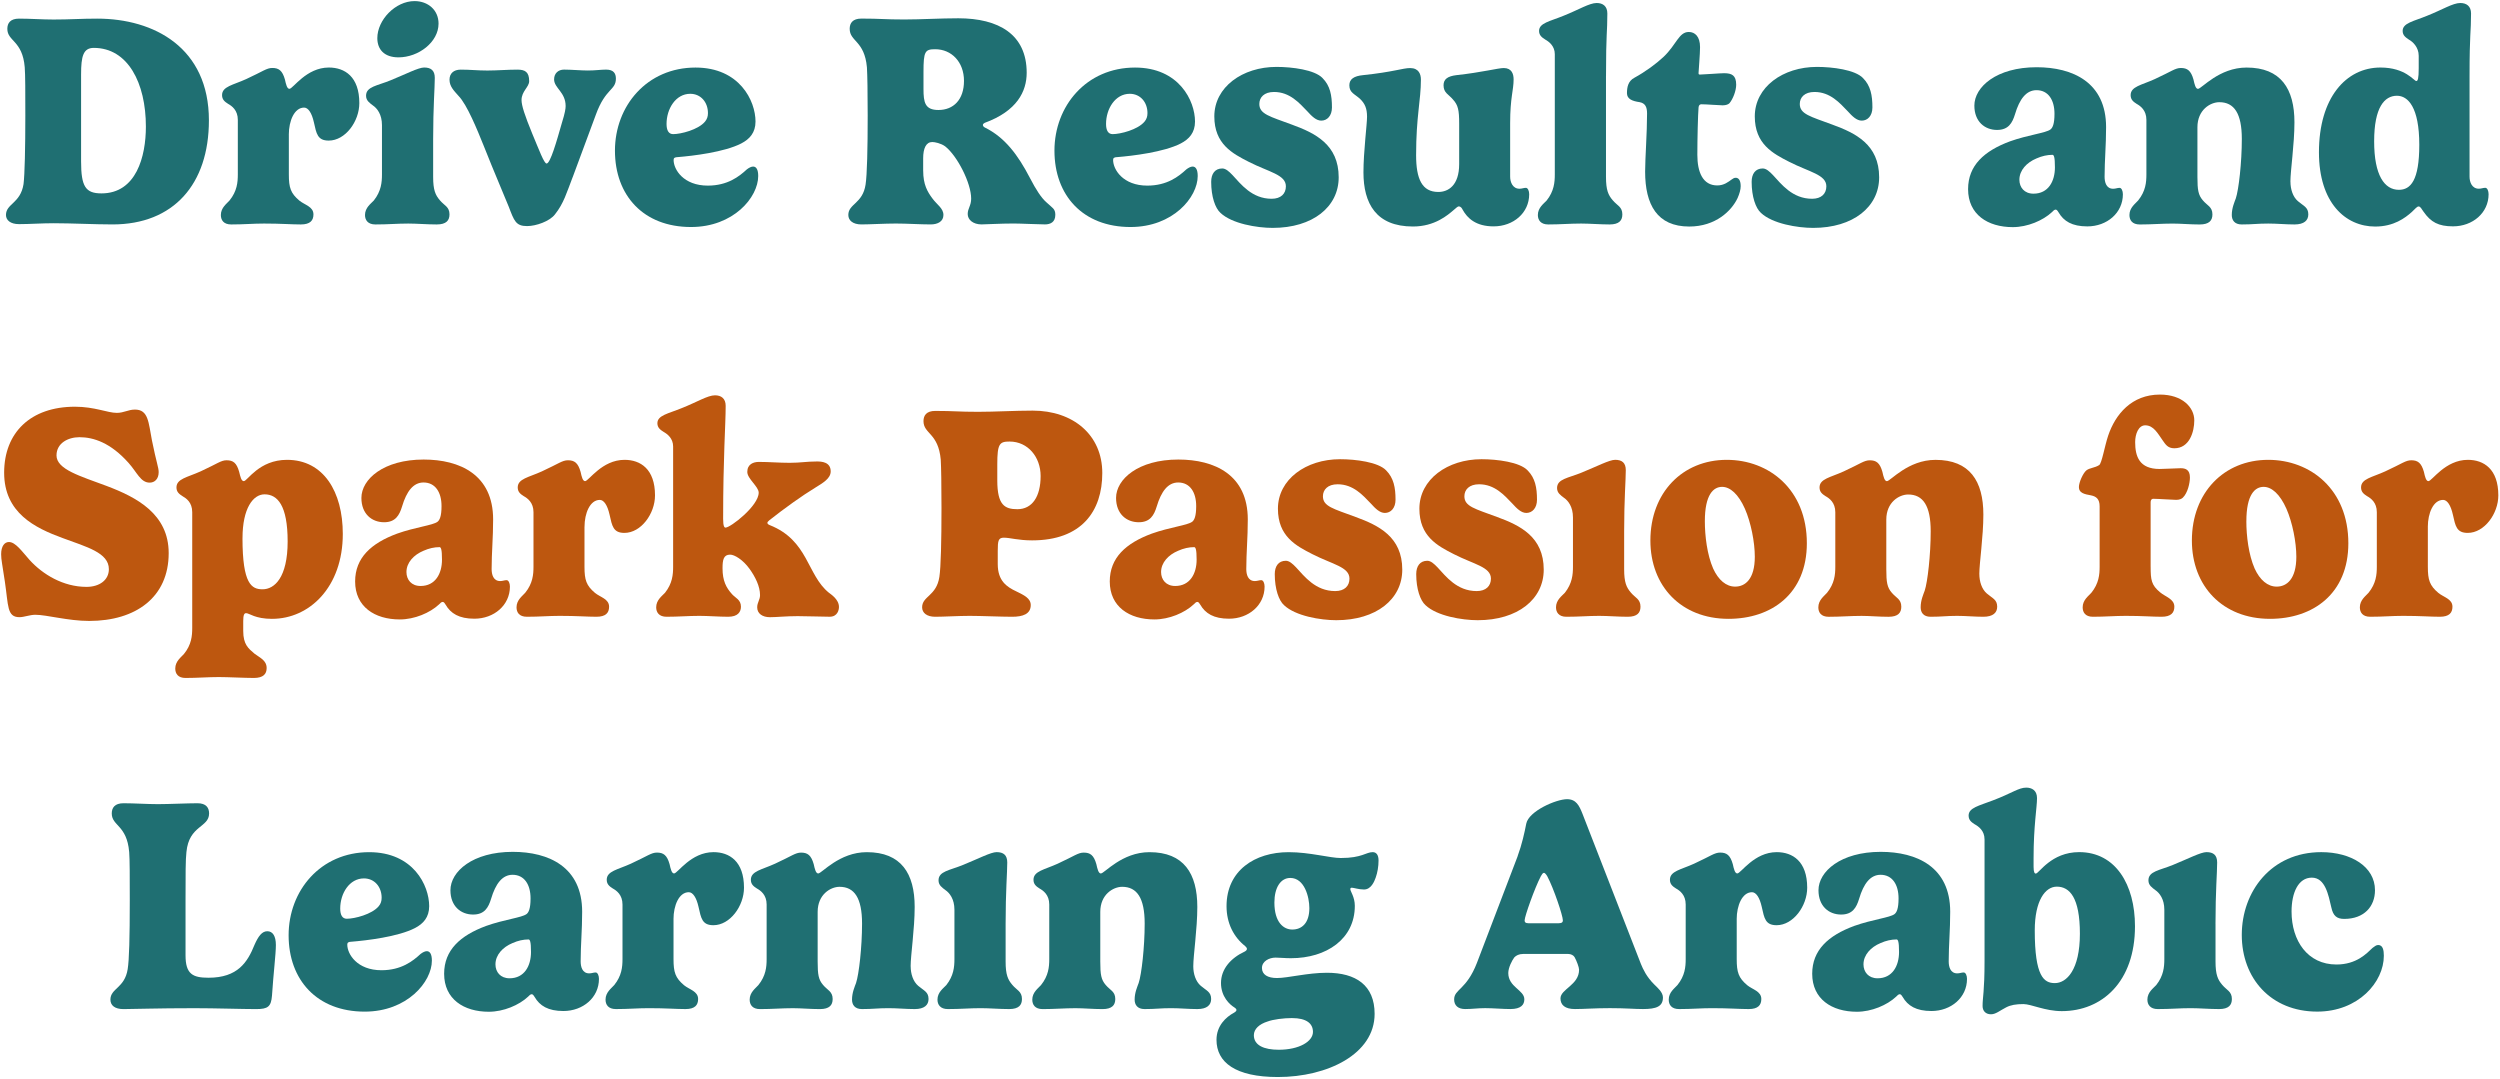
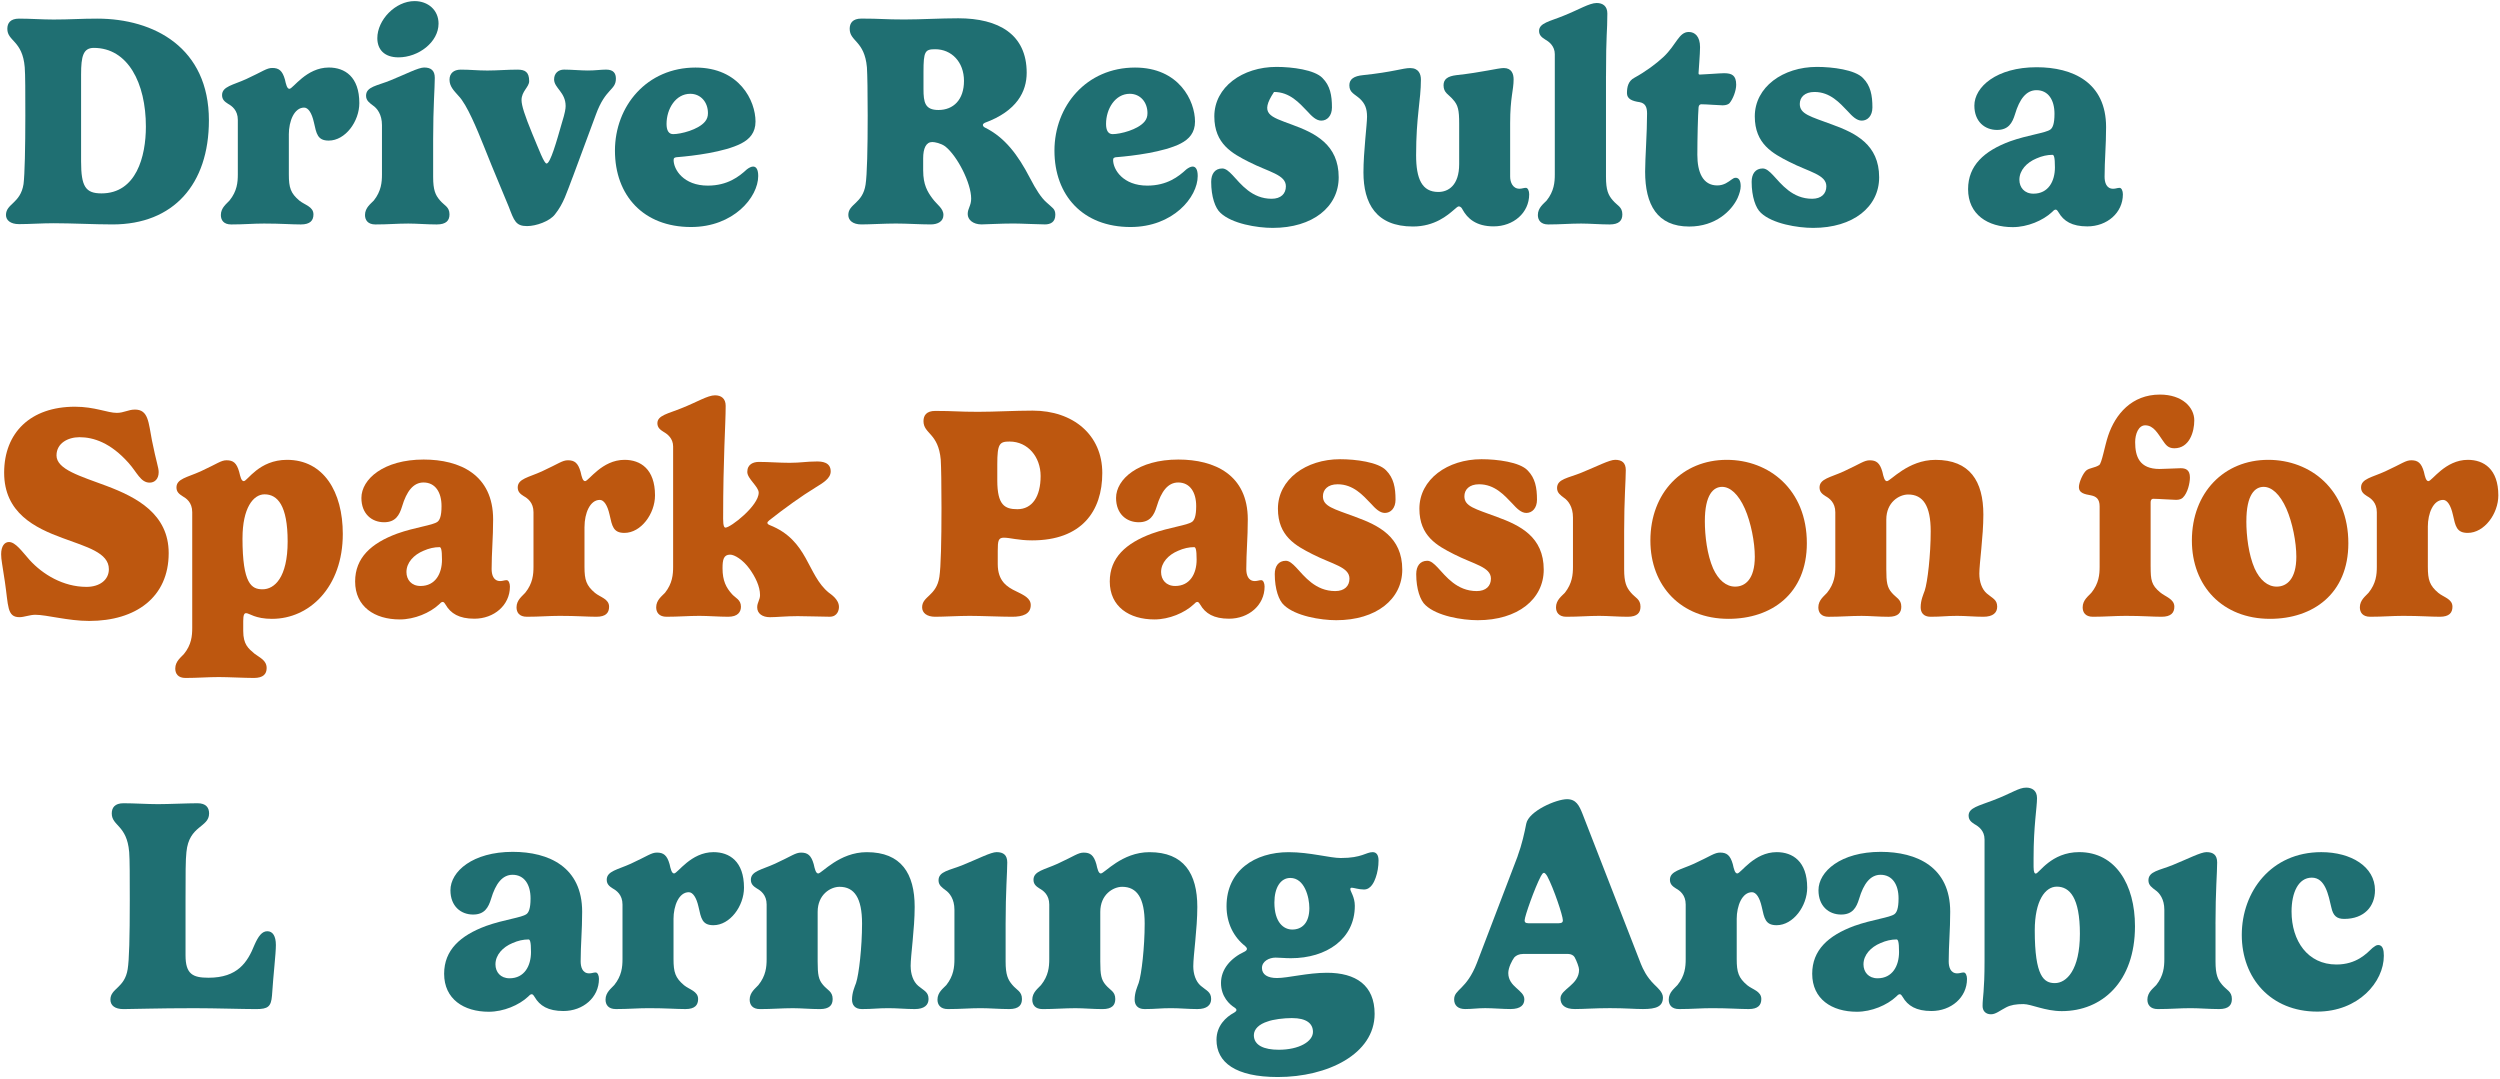
<svg xmlns="http://www.w3.org/2000/svg" width="975" height="421" viewBox="0 0 975 421" fill="none">
  <path d="M37.888 7.266C60.118 7.266 81.475 18.615 81.475 46.929C81.475 71.85 67.669 87.528 43.918 87.528C37.015 87.528 27.943 87.06 20.869 87.06C16.36 87.06 11.563 87.411 7.414 87.411C4.021 87.411 2.329 85.836 2.329 83.847C2.329 79.401 7.999 79.338 9.178 71.796C9.646 68.106 9.88 57.639 9.88 45.12C9.88 36.228 9.88 29.145 9.646 26.22C8.773 15.744 2.86 16.158 2.86 11.244C2.86 9.021 4.03 7.266 7.423 7.266C11.752 7.266 16.495 7.617 20.878 7.617C27.313 7.617 31.588 7.266 37.906 7.266H37.888ZM31.624 62.958C31.624 72.786 33.379 75.423 39.58 75.423C53.152 75.423 56.896 61.032 56.896 49.386C56.896 32.358 49.876 18.678 36.592 18.678C32.443 18.678 31.624 21.954 31.624 29.028V62.958Z" fill="#1F6F72" />
  <path d="M112.651 52.49V68.051C112.651 73.199 113.353 75.359 116.746 78.23C118.798 79.922 122.245 80.57 122.245 83.612C122.245 85.952 121.012 87.536 117.331 87.536C113.65 87.536 109.663 87.185 102.994 87.185C98.665 87.185 95.218 87.536 90.178 87.536C87.19 87.536 86.137 85.835 86.137 83.846C86.137 80.975 88.477 79.4 89.53 78.176C92.455 74.549 92.752 71.093 92.752 68.051V46.757C92.752 42.95 90.412 41.312 88.945 40.493C87.658 39.674 86.605 38.855 86.605 37.1C86.605 33.707 90.88 33.185 96.028 30.836C102.634 27.794 103.984 26.507 106.207 26.507C108.727 26.507 110.131 27.506 111.121 31.016C111.535 32.888 111.94 34.643 112.876 34.643C114.28 34.643 119.428 26.336 128.257 26.336C134.458 26.336 140.137 29.909 140.137 40.205C140.137 47.342 134.692 54.83 128.203 54.83C123.811 54.83 123.406 52.139 122.416 47.693C121.597 44.012 120.193 41.96 118.609 41.96C114.811 41.96 112.642 47.108 112.642 52.49H112.651Z" fill="#1F6F72" />
  <path d="M168.928 54.3V68.988C168.928 74.136 169.801 76.071 171.556 78.114C173.248 80.157 175.3 80.625 175.3 83.613C175.3 85.953 174.067 87.537 170.323 87.537C166.579 87.537 162.538 87.186 159.208 87.186C154.879 87.186 151.486 87.537 146.392 87.537C143.467 87.537 142.351 85.836 142.351 83.847C142.351 80.976 144.691 79.401 145.807 78.177C148.669 74.55 148.966 71.094 148.966 68.052V48.801C148.966 44.643 147.094 42.249 145.456 41.142C144.169 40.143 142.765 39.27 142.765 37.335C142.765 33.762 147.094 33.474 152.359 31.305C158.272 28.902 163.186 26.328 165.409 26.328C168.1 26.328 169.567 27.498 169.567 30.369C169.567 34.401 168.928 41.484 168.928 54.3ZM161.674 0.426C166.885 0.426 171.034 3.873 171.034 9.201C171.034 16.455 163.195 22.368 155.41 22.368C149.794 22.368 147.157 19.209 147.157 14.88C147.157 7.797 154.177 0.426 161.665 0.426H161.674Z" fill="#1F6F72" />
  <path d="M223.333 69.105C220.993 75.135 219.877 79.284 216.43 83.612C214.387 86.303 209.059 88.175 205.549 88.175C201.157 88.175 200.518 86.124 198.412 80.624C197.476 78.168 192.733 67.224 188.701 56.99C186.127 50.609 182.149 40.782 178.819 37.389C177.001 35.337 175.309 33.699 175.309 31.07C175.309 28.73 176.83 27.155 179.701 27.155C183.445 27.155 186.19 27.506 190.06 27.506C193.93 27.506 197.899 27.155 201.814 27.155C204.739 27.155 206.377 28.038 206.377 31.655C206.377 33.941 203.398 35.58 203.398 39.026C203.398 41.133 204.631 44.94 207.556 52.077C210.247 58.458 212.173 63.776 213.172 63.776C214.63 63.776 217.087 55.118 219.139 47.919C220.363 44.004 220.597 42.365 220.597 41.367C220.597 35.922 216.097 34.346 216.097 30.953C216.097 28.55 217.789 27.146 219.958 27.146C222.766 27.146 226.627 27.497 229.255 27.497C232.243 27.497 234.349 27.146 236.392 27.146C239.38 27.146 240.199 28.721 240.199 30.657C240.199 35.282 236.158 34.346 232.414 44.642C229.255 53.184 224.512 66.053 223.351 69.096L223.333 69.105Z" fill="#1F6F72" />
  <path d="M264.283 61.266C263.176 61.329 262.708 61.563 262.708 62.382C262.708 66.126 266.569 72.39 276.046 72.39C283.768 72.39 288.277 68.826 291.256 66.072C292.075 65.433 293.011 64.956 293.713 64.956C294.946 64.956 295.702 66.126 295.702 68.646C295.702 76.899 286.108 88.536 269.494 88.536C250.891 88.536 239.83 76.188 239.83 58.755C239.83 41.322 252.295 26.346 271.249 26.346C288.448 26.346 294.649 39.333 294.649 47.406C294.649 51.735 292.363 54.255 289.087 55.947C282.535 59.34 270.187 60.798 264.283 61.275V61.266ZM269.197 36.579C263.518 36.579 259.954 42.429 259.954 48.333C259.954 50.844 260.773 52.311 262.528 52.311C265.507 52.311 272.356 50.61 274.984 47.397C275.74 46.461 276.1 45.462 276.1 44.121C276.1 39.846 273.292 36.579 269.197 36.579Z" fill="#1F6F72" />
  <path d="M360.043 66.585C360.043 72.021 361.735 74.838 363.607 77.349C365.416 79.86 367.936 81.21 367.936 83.838C367.936 86.295 365.83 87.528 362.968 87.528C358.873 87.528 353.725 87.177 349.396 87.177C345.067 87.177 339.217 87.528 335.941 87.528C332.665 87.528 330.847 86.007 330.847 83.838C330.847 79.446 336.463 79.446 337.579 71.958C338.164 68.151 338.398 57.855 338.398 45.102C338.398 36.093 338.281 29.127 338.101 26.265C337.165 15.798 331.378 16.257 331.378 11.226C331.378 9.003 332.548 7.248 335.941 7.248C343.429 7.248 344.896 7.599 352.672 7.599C359.224 7.599 366.775 7.131 373.732 7.131C389.473 7.131 400.408 13.395 400.408 28.371C400.408 35.625 396.664 43.293 384.028 47.91C383.731 48.09 383.326 48.324 383.326 48.729C383.326 49.026 383.506 49.431 384.082 49.728C391.921 53.589 397.015 60.438 401.695 69.447C404.035 73.947 406.087 77.169 408.184 78.978C410.407 81.084 411.577 81.381 411.577 83.775C411.577 86.7 409.588 87.519 407.536 87.519C404.962 87.519 398.176 87.168 395.305 87.168C390.04 87.168 384.712 87.519 382.786 87.519C379.51 87.519 377.404 85.701 377.404 83.478C377.404 81.255 378.754 80.265 378.754 77.448C378.754 71.418 373.372 60.834 368.629 57.09C366.937 55.857 364.534 55.389 363.598 55.389C361.195 55.389 360.034 57.792 360.034 61.77V66.567L360.043 66.585ZM364.723 19.2C360.745 19.2 360.16 20.019 360.16 28.092V34.707C360.16 39.972 360.745 42.897 366.01 42.897C371.806 42.897 375.955 38.919 375.955 31.548C375.955 24.177 371.104 19.2 364.723 19.2Z" fill="#1F6F72" />
  <path d="M435.688 61.266C434.572 61.329 434.113 61.563 434.113 62.382C434.113 66.126 437.974 72.39 447.451 72.39C455.173 72.39 459.682 68.826 462.661 66.072C463.48 65.433 464.416 64.956 465.118 64.956C466.351 64.956 467.107 66.126 467.107 68.646C467.107 76.899 457.513 88.536 440.899 88.536C422.296 88.536 411.235 76.188 411.235 58.755C411.235 41.322 423.7 26.346 442.654 26.346C459.853 26.346 466.054 39.333 466.054 47.406C466.054 51.735 463.768 54.255 460.501 55.947C453.949 59.34 441.601 60.798 435.697 61.275L435.688 61.266ZM440.602 36.579C434.932 36.579 431.359 42.429 431.359 48.333C431.359 50.844 432.178 52.311 433.933 52.311C436.921 52.311 443.761 50.61 446.398 47.397C447.163 46.461 447.514 45.462 447.514 44.121C447.514 39.846 444.706 36.579 440.611 36.579H440.602Z" fill="#1F6F72" />
-   <path d="M515.77 30.432C518.758 33.42 519.46 37.164 519.46 41.898C519.46 45.174 517.588 47.046 515.302 47.046C513.313 47.046 511.612 45.354 509.803 43.356C506.761 40.197 503.017 35.868 496.87 35.868C493.009 35.868 491.137 37.974 491.137 40.548C491.137 44.526 495.232 45.399 503.89 48.621C512.845 51.897 522.088 56.343 522.088 69.159C522.088 80.688 511.963 88.878 496.348 88.878C490.201 88.878 480.436 87.24 475.99 83.028C473.938 81.21 472.363 76.71 472.363 70.914C472.363 67.809 473.821 65.703 476.692 65.703C478.042 65.703 479.329 66.873 480.67 68.277C483.946 71.787 488.221 77.52 495.943 77.52C499.57 77.52 501.496 75.531 501.496 72.66C501.496 68.097 494.827 67.107 487.042 63.129C480.607 59.853 473.587 56.163 473.587 45.399C473.587 33.933 484.585 26.094 497.806 26.094C503.944 26.094 512.665 27.21 515.77 30.423V30.432Z" fill="#1F6F72" />
+   <path d="M515.77 30.432C518.758 33.42 519.46 37.164 519.46 41.898C519.46 45.174 517.588 47.046 515.302 47.046C513.313 47.046 511.612 45.354 509.803 43.356C506.761 40.197 503.017 35.868 496.87 35.868C491.137 44.526 495.232 45.399 503.89 48.621C512.845 51.897 522.088 56.343 522.088 69.159C522.088 80.688 511.963 88.878 496.348 88.878C490.201 88.878 480.436 87.24 475.99 83.028C473.938 81.21 472.363 76.71 472.363 70.914C472.363 67.809 473.821 65.703 476.692 65.703C478.042 65.703 479.329 66.873 480.67 68.277C483.946 71.787 488.221 77.52 495.943 77.52C499.57 77.52 501.496 75.531 501.496 72.66C501.496 68.097 494.827 67.107 487.042 63.129C480.607 59.853 473.587 56.163 473.587 45.399C473.587 33.933 484.585 26.094 497.806 26.094C503.944 26.094 512.665 27.21 515.77 30.423V30.432Z" fill="#1F6F72" />
  <path d="M588.958 68.925C588.958 71.031 589.957 73.605 592.585 73.605C593.575 73.605 594.277 73.254 595.096 73.254C595.852 73.254 596.383 74.424 596.383 75.765C596.383 83.019 590.236 88.284 582.514 88.284C575.548 88.284 572.272 85.071 570.463 81.849C570.175 81.264 569.761 80.499 568.888 80.499C568.537 80.499 567.952 81.021 567.079 81.786C564.622 83.892 559.591 88.338 551.05 88.338C536.659 88.338 531.745 79.329 531.745 67.215C531.745 59.196 533.149 48.549 533.149 45.507C533.149 42.231 532.267 40.359 530.458 38.604C528.406 36.669 526.246 36.201 526.246 33.276C526.246 30.873 528.001 29.649 531.628 29.298C543.445 28.065 547.072 26.544 549.943 26.544C553.336 26.544 554.155 28.947 554.155 31.044C554.155 39.18 552.283 45.318 552.283 60.528C552.283 69.771 554.569 74.865 560.941 74.865C564.802 74.865 569.077 72.354 569.077 63.984V48.189C569.077 42.978 568.663 40.989 566.674 38.829C564.982 36.777 562.984 36.255 562.984 33.267C562.984 30.864 564.568 29.703 568.132 29.289C577.906 28.236 584.278 26.535 586.447 26.535C589.606 26.535 590.308 28.875 590.308 30.981C590.308 35.193 588.958 38.064 588.958 48.009V68.898V68.925Z" fill="#1F6F72" />
  <path d="M626.335 29.612V68.987C626.335 74.135 627.208 76.07 628.972 78.113C630.664 80.156 632.716 80.624 632.716 83.612C632.716 85.952 631.483 87.536 627.739 87.536C624.283 87.536 619.837 87.185 616.624 87.185C612.349 87.185 608.488 87.536 603.808 87.536C600.883 87.536 599.767 85.835 599.767 83.846C599.767 80.975 602.107 79.4 603.214 78.176C606.085 74.549 606.373 71.093 606.373 68.051V21.134C606.373 17.975 604.15 16.274 602.692 15.455C601.405 14.636 600.235 13.817 600.235 12.062C600.235 8.957 604.51 8.318 609.775 6.149C615.688 3.809 619.837 1.172 622.708 1.172C625.111 1.172 626.866 2.405 626.866 5.267C626.866 12.755 626.344 12.701 626.344 29.603L626.335 29.612Z" fill="#1F6F72" />
  <path d="M661.966 60.385C661.966 67.117 664.072 72.319 669.742 72.319C672.379 72.319 674.071 70.915 675.304 70.033C675.889 69.619 676.294 69.331 676.942 69.331C677.932 69.331 678.868 70.15 678.868 72.607C678.868 73.957 678.4 75.586 677.635 77.287C675.349 82.147 669.148 88.348 658.798 88.348C646.279 88.348 641.599 79.807 641.599 66.937C641.599 61.726 642.355 51.961 642.355 44.239C642.355 41.665 641.599 40.261 639.493 39.847C636.568 39.433 634.516 38.614 634.516 36.337C634.516 34.06 634.93 31.603 637.441 30.307C641.716 27.967 645.865 24.925 648.853 22.117C653.821 17.383 654.757 12.469 658.627 12.469C661.021 12.469 663.019 14.224 663.019 18.373C663.019 21.01 662.434 27.967 662.434 28.498C662.434 28.849 662.488 29.083 662.956 29.083C664.306 29.083 670.741 28.552 672.379 28.552C675.421 28.552 677.113 29.371 677.113 33.061C677.113 35.347 675.88 38.614 674.485 40.261C674.071 40.675 673.198 41.08 671.848 41.08C670.498 41.08 665.53 40.666 663.541 40.666C663.19 40.666 662.551 40.783 662.434 41.953C662.2 44.581 661.966 54.184 661.966 60.385Z" fill="#1F6F72" />
  <path d="M726.55 30.432C729.538 33.42 730.24 37.164 730.24 41.898C730.24 45.174 728.368 47.046 726.082 47.046C724.093 47.046 722.392 45.354 720.583 43.356C717.541 40.197 713.797 35.868 707.65 35.868C703.789 35.868 701.917 37.974 701.917 40.548C701.917 44.526 706.012 45.399 714.67 48.621C723.625 51.897 732.868 56.343 732.868 69.159C732.868 80.688 722.743 88.878 707.128 88.878C700.981 88.878 691.216 87.24 686.77 83.028C684.718 81.21 683.143 76.71 683.143 70.914C683.143 67.809 684.601 65.703 687.472 65.703C688.822 65.703 690.109 66.873 691.45 68.277C694.726 71.787 699.001 77.52 706.723 77.52C710.35 77.52 712.276 75.531 712.276 72.66C712.276 68.097 705.607 67.107 697.822 63.129C691.387 59.853 684.367 56.163 684.367 45.399C684.367 33.933 695.365 26.094 708.586 26.094C714.724 26.094 723.445 27.21 726.55 30.423V30.432Z" fill="#1F6F72" />
  <path d="M799.675 50.503C800.494 49.855 801.25 48.451 801.25 44.356C801.25 39.028 798.847 35.167 794.23 35.167C790.252 35.167 787.615 38.614 785.86 44.527C784.807 47.974 783.286 50.674 778.84 50.674C774.043 50.674 770.002 47.398 770.002 41.197C770.002 33.889 778.66 26.221 794.284 26.221C808.387 26.221 821.374 32.125 821.374 49.567C821.374 56.875 820.789 62.437 820.789 68.935C820.789 71.041 821.428 73.615 824.128 73.615C825.118 73.615 825.766 73.264 826.639 73.264C827.395 73.264 827.926 74.434 827.926 75.775C827.926 83.029 821.725 88.294 814.057 88.294C808.09 88.294 804.814 86.251 802.825 82.795C802.537 82.327 802.186 81.742 801.718 81.742C801.187 81.742 800.719 82.264 800.26 82.732C796.75 86.008 790.72 88.582 784.987 88.582C775.159 88.582 767.554 83.605 767.554 73.777C767.554 64.534 773.818 58.855 783.934 55.111C790.954 52.6 797.857 51.889 799.675 50.494V50.503ZM800.431 60.385C798.442 60.385 796.336 60.853 794.23 61.789C790.423 63.364 787.561 66.406 787.561 70.096C787.561 73.075 789.487 75.532 793.06 75.532C798.856 75.532 801.421 70.681 801.421 65.29C801.421 61.132 801.007 60.376 800.431 60.376V60.385Z" fill="#1F6F72" />
-   <path d="M893.275 70.86C893.275 73.785 894.211 76.773 896.2 78.465C898.369 80.337 900.241 80.805 900.241 83.613C900.241 85.953 898.603 87.537 894.859 87.537C891.412 87.537 888.01 87.186 884.617 87.186C880.342 87.186 878.704 87.537 874.258 87.537C871.45 87.537 870.397 85.836 870.397 83.847C870.397 81.102 871.45 78.816 871.972 77.358C873.088 74.019 874.312 63.435 874.312 54.192C874.312 44.247 871.333 39.855 865.537 39.855C862.027 39.855 856.996 42.843 856.996 49.629V68.997C856.996 74.145 857.347 76.08 859.102 78.123C860.794 80.166 862.846 80.634 862.846 83.622C862.846 85.962 861.613 87.546 857.869 87.546C854.125 87.546 850.561 87.195 847.339 87.195C843.064 87.195 839.203 87.546 834.523 87.546C831.544 87.546 830.482 85.845 830.482 83.856C830.482 80.985 832.822 79.41 833.875 78.186C836.8 74.559 837.097 71.103 837.097 68.061V46.767C837.097 42.96 834.757 41.322 833.29 40.503C832.003 39.684 830.95 38.865 830.95 37.11C830.95 33.717 835.225 33.195 840.364 30.846C846.979 27.804 848.32 26.517 850.543 26.517C853.054 26.517 854.467 27.516 855.457 31.026C855.871 32.898 856.276 34.653 857.212 34.653C858.616 34.653 865.402 26.346 876.166 26.346C889.567 26.346 894.832 34.653 894.832 47.703C894.832 56.361 893.257 66.54 893.257 70.869L893.275 70.86Z" fill="#1F6F72" />
-   <path d="M945.223 82.622C944.404 81.569 944.053 80.516 943.234 80.516C942.649 80.516 941.893 81.452 940.606 82.676C937.978 85.016 933.586 88.355 926.332 88.355C914.686 88.355 904.39 79.058 904.39 59.393C904.39 38.099 914.974 26.336 928.375 26.336C938.203 26.336 941.425 31.601 942.361 31.601C942.946 31.601 943.297 30.719 943.297 26.57V21.773C943.297 18.38 940.957 16.274 939.49 15.455C938.257 14.636 937.033 13.817 937.033 12.062C937.033 8.957 941.308 8.318 946.564 6.149C952.477 3.809 956.626 1.172 959.497 1.172C961.954 1.172 963.709 2.405 963.709 5.267C963.709 12.755 963.124 12.701 963.124 29.603V68.915C963.124 71.021 964.06 73.595 966.751 73.595C967.75 73.595 968.389 73.244 969.262 73.244C970.027 73.244 970.549 74.414 970.549 75.755C970.549 83.009 964.348 88.274 956.68 88.274C951.001 88.274 948.022 86.636 945.214 82.604L945.223 82.622ZM943.522 56.468C943.522 41.843 939.13 37.343 934.81 37.343C929.95 37.343 925.918 41.843 925.918 55.127C925.918 68.411 929.95 74.027 935.566 74.027C940.129 74.027 943.522 70.4 943.522 56.477V56.468Z" fill="#1F6F72" />
  <path d="M22.03 177.582C22.03 183.081 31.273 185.655 41.569 189.516C53.215 193.908 65.788 200.397 65.788 215.724C65.788 232.923 52.972 242.166 34.783 242.166C26.53 242.166 18.223 239.763 13.777 239.763C11.608 239.763 9.448 240.699 7.576 240.699C2.662 240.699 3.301 236.199 1.906 226.893C0.907 220.044 0.448 218.352 0.448 216.129C0.448 212.97 1.789 211.386 3.49 211.386C6.064 211.386 8.638 215.13 11.509 218.352C16.657 224.031 24.667 228.882 33.739 228.882C38.77 228.882 42.46 226.245 42.46 221.979C42.46 215.544 33.802 213.321 24.496 209.865C13.615 205.887 1.618 200.037 1.618 184.359C1.618 168.681 11.968 158.619 29.23 158.619C36.952 158.619 41.929 161.022 45.556 161.022C48.31 161.022 50.002 159.735 52.639 159.735C57.904 159.735 57.904 164.766 59.254 171.732C61.009 180.453 61.882 182.325 61.882 184.134C61.882 186.888 60.244 188.229 58.372 188.229C54.808 188.229 53.458 184.197 50.065 180.453C43.162 172.731 36.547 170.508 30.994 170.508C26.431 170.508 22.039 172.911 22.039 177.591L22.03 177.582Z" fill="#BD570F" />
  <path d="M106.153 241.355C99.43 241.355 97.261 239.132 95.974 239.132C95.272 239.132 94.858 239.771 94.858 242.174V246.035C94.858 251.363 96.847 252.884 99.25 254.927C101.302 256.502 103.993 257.501 103.993 260.543C103.993 262.829 102.706 264.404 99.016 264.404C95.569 264.404 88.72 264.053 85.381 264.053C81.052 264.053 77.074 264.404 72.331 264.404C69.406 264.404 68.353 262.703 68.353 260.723C68.353 257.852 70.693 256.277 71.746 255.044C74.671 251.471 74.968 247.961 74.968 244.919V199.757C74.968 195.833 72.565 194.312 71.161 193.493C69.874 192.674 68.821 191.855 68.821 190.1C68.821 186.707 73.033 186.185 78.235 183.836C84.85 180.794 86.191 179.507 88.36 179.507C90.934 179.507 92.284 180.506 93.274 184.016C93.742 185.888 94.093 187.643 95.083 187.643C96.487 187.643 100.996 179.336 111.931 179.336C126.205 179.336 133.693 191.801 133.693 208.235C133.693 229.007 120.643 241.346 106.135 241.346L106.153 241.355ZM94.57 209.873C94.57 227.837 98.134 229.826 102.409 229.826C107.035 229.826 112.183 225.263 112.183 211.16C112.183 197.057 108.205 192.791 103.174 192.791C98.728 192.791 94.579 198.227 94.579 209.873H94.57Z" fill="#BD570F" />
  <path d="M170.62 203.503C171.439 202.855 172.195 201.451 172.195 197.356C172.195 192.028 169.792 188.167 165.175 188.167C161.197 188.167 158.56 191.614 156.805 197.527C155.752 200.974 154.231 203.674 149.785 203.674C144.988 203.674 140.947 200.398 140.947 194.197C140.947 186.889 149.605 179.221 165.229 179.221C179.332 179.221 192.319 185.125 192.319 202.567C192.319 209.875 191.734 215.437 191.734 221.935C191.734 224.041 192.373 226.615 195.073 226.615C196.063 226.615 196.711 226.264 197.584 226.264C198.34 226.264 198.871 227.434 198.871 228.775C198.871 236.029 192.67 241.294 185.002 241.294C179.035 241.294 175.759 239.251 173.77 235.795C173.482 235.327 173.131 234.742 172.663 234.742C172.132 234.742 171.664 235.264 171.205 235.732C167.695 239.008 161.665 241.582 155.932 241.582C146.104 241.582 138.499 236.605 138.499 226.777C138.499 217.534 144.763 211.855 154.879 208.111C161.899 205.6 168.802 204.889 170.62 203.494V203.503ZM171.385 213.385C169.396 213.385 167.29 213.853 165.184 214.789C161.377 216.364 158.515 219.406 158.515 223.096C158.515 226.075 160.441 228.532 164.014 228.532C169.81 228.532 172.375 223.681 172.375 218.29C172.375 214.132 171.961 213.376 171.385 213.376V213.385Z" fill="#BD570F" />
  <path d="M227.95 205.49V221.051C227.95 226.199 228.652 228.359 232.045 231.23C234.097 232.922 237.544 233.57 237.544 236.612C237.544 238.952 236.311 240.536 232.63 240.536C228.949 240.536 224.962 240.185 218.293 240.185C213.964 240.185 210.508 240.536 205.477 240.536C202.498 240.536 201.445 238.835 201.445 236.846C201.445 233.975 203.785 232.4 204.838 231.176C207.763 227.549 208.06 224.093 208.06 221.051V199.757C208.06 195.95 205.72 194.312 204.253 193.493C202.966 192.674 201.913 191.855 201.913 190.1C201.913 186.707 206.188 186.185 211.336 183.836C217.942 180.794 219.292 179.507 221.515 179.507C224.035 179.507 225.439 180.506 226.429 184.016C226.843 185.888 227.248 187.643 228.184 187.643C229.588 187.643 234.736 179.336 243.574 179.336C249.775 179.336 255.454 182.909 255.454 193.205C255.454 200.342 250.009 207.83 243.52 207.83C239.128 207.83 238.723 205.139 237.724 200.693C236.905 197.012 235.501 194.96 233.926 194.96C230.128 194.96 227.959 200.108 227.959 205.49H227.95Z" fill="#BD570F" />
  <path d="M285.46 231.698C286.81 233.219 288.97 233.867 288.97 236.612C288.97 238.664 287.746 240.536 284.002 240.536C280.555 240.536 275.983 240.185 272.77 240.185C268.495 240.185 264.634 240.536 259.954 240.536C257.029 240.536 255.913 238.835 255.913 236.846C255.913 233.975 258.253 232.4 259.36 231.176C262.231 227.549 262.519 224.093 262.519 221.051V174.134C262.519 170.975 260.296 169.274 258.838 168.455C257.551 167.636 256.381 166.817 256.381 165.062C256.381 161.957 260.656 161.318 265.921 159.149C271.834 156.809 275.983 154.172 278.854 154.172C281.257 154.172 283.012 155.405 283.012 158.267C283.012 165.755 282.022 178.04 282.022 202.376C282.022 205.418 282.544 205.769 282.958 205.769C284.893 205.769 295.891 197.291 295.891 192.134C295.891 189.794 291.445 186.698 291.445 184.061C291.445 181.019 293.848 180.146 295.954 180.146C299.932 180.146 303.793 180.497 308.005 180.497C312.217 180.497 314.494 179.975 318.589 179.975C320.398 179.975 323.971 180.155 323.971 183.836C323.971 186.59 321.046 188.282 317.824 190.271C312.91 193.259 305.944 198.227 300.04 202.907C299.518 203.375 299.284 203.609 299.284 203.897C299.284 204.311 299.635 204.545 300.157 204.779C315.313 210.746 314.665 224.201 323.269 231.167C323.908 231.689 327.193 233.678 327.193 236.72C327.193 237.836 326.671 240.527 323.566 240.527C320.461 240.527 315.196 240.293 311.101 240.293C306.538 240.293 302.848 240.707 300.274 240.707C297.349 240.707 295.306 239.303 295.306 236.846C295.306 234.974 296.413 233.921 296.413 232.103C296.413 228.656 294.541 224.966 292.372 221.924C289.744 218.243 286.405 216.308 284.767 216.308C282.193 216.308 281.788 218.297 281.788 221.636C281.788 226.487 283.192 229.178 285.469 231.698H285.46Z" fill="#BD570F" />
  <path d="M389.122 220C389.122 226.552 392.632 228.892 396.376 230.647C399.355 232.105 401.992 233.338 401.992 235.975C401.992 239.485 398.887 240.538 394.738 240.538C390.589 240.538 382.507 240.187 378.178 240.187C373.849 240.187 367.999 240.538 364.723 240.538C361.447 240.538 359.629 239.017 359.629 236.848C359.629 232.456 365.245 232.456 366.361 224.968C366.946 221.161 367.18 210.865 367.18 198.112C367.18 189.103 367.063 182.137 366.892 179.275C365.956 168.808 360.16 169.267 360.16 164.236C360.16 162.013 361.33 160.258 364.723 160.258C372.211 160.258 373.678 160.609 381.454 160.609C388.006 160.609 395.791 160.141 402.748 160.141C418.489 160.141 429.892 169.564 429.892 184.477C429.892 199.39 421.819 210.748 402.514 210.748C397.078 210.748 393.919 209.695 391.516 209.695C389.356 209.695 389.122 210.865 389.122 214.843V219.991V220ZM393.739 172.201C389.815 172.201 388.942 173.02 388.942 181.093V187.357C388.942 196.951 391.813 198.589 396.781 198.589C402.514 198.589 405.844 193.738 405.844 185.656C405.844 178.285 400.93 172.201 393.73 172.201H393.739Z" fill="#BD570F" />
  <path d="M464.938 203.503C465.757 202.855 466.513 201.451 466.513 197.356C466.513 192.028 464.119 188.167 459.493 188.167C455.515 188.167 452.887 191.614 451.123 197.527C450.07 200.974 448.549 203.674 444.103 203.674C439.306 203.674 435.265 200.398 435.265 194.197C435.265 186.889 443.923 179.221 459.547 179.221C473.65 179.221 486.637 185.125 486.637 202.567C486.637 209.875 486.052 215.437 486.052 221.935C486.052 224.041 486.691 226.615 489.391 226.615C490.39 226.615 491.029 226.264 491.902 226.264C492.667 226.264 493.189 227.434 493.189 228.775C493.189 236.029 486.988 241.294 479.32 241.294C473.353 241.294 470.077 239.251 468.088 235.795C467.791 235.327 467.449 234.742 466.972 234.742C466.45 234.742 465.982 235.264 465.514 235.732C462.004 239.008 455.974 241.582 450.241 241.582C440.413 241.582 432.808 236.605 432.808 226.777C432.808 217.534 439.072 211.855 449.188 208.111C456.208 205.6 463.111 204.889 464.929 203.494L464.938 203.503ZM465.694 213.385C463.705 213.385 461.599 213.853 459.493 214.789C455.686 216.364 452.824 219.406 452.824 223.096C452.824 226.075 454.759 228.532 458.323 228.532C464.119 228.532 466.684 223.681 466.684 218.29C466.684 214.132 466.27 213.376 465.685 213.376L465.694 213.385Z" fill="#BD570F" />
  <path d="M540.574 183.432C543.553 186.42 544.255 190.164 544.255 194.898C544.255 198.174 542.383 200.046 540.106 200.046C538.117 200.046 536.416 198.354 534.607 196.356C531.565 193.197 527.821 188.868 521.674 188.868C517.813 188.868 515.941 190.974 515.941 193.548C515.941 197.526 520.036 198.399 528.694 201.621C537.649 204.897 546.883 209.343 546.883 222.159C546.883 233.688 536.758 241.878 521.143 241.878C514.996 241.878 505.231 240.24 500.785 236.028C498.733 234.21 497.158 229.71 497.158 223.914C497.158 220.809 498.616 218.703 501.487 218.703C502.837 218.703 504.124 219.873 505.465 221.277C508.741 224.787 513.016 230.52 520.738 230.52C524.365 230.52 526.291 228.531 526.291 225.66C526.291 221.097 519.622 220.107 511.846 216.129C505.411 212.853 498.391 209.163 498.391 198.399C498.391 186.933 509.389 179.094 522.61 179.094C528.757 179.094 537.469 180.21 540.574 183.423V183.432Z" fill="#BD570F" />
  <path d="M595.744 183.432C598.723 186.42 599.425 190.164 599.425 194.898C599.425 198.174 597.553 200.046 595.276 200.046C593.287 200.046 591.586 198.354 589.777 196.356C586.735 193.197 582.991 188.868 576.844 188.868C572.983 188.868 571.111 190.974 571.111 193.548C571.111 197.526 575.206 198.399 583.864 201.621C592.819 204.897 602.053 209.343 602.053 222.159C602.053 233.688 591.928 241.878 576.313 241.878C570.166 241.878 560.401 240.24 555.955 236.028C553.903 234.21 552.328 229.71 552.328 223.914C552.328 220.809 553.786 218.703 556.657 218.703C558.007 218.703 559.294 219.873 560.635 221.277C563.911 224.787 568.186 230.52 575.908 230.52C579.535 230.52 581.461 228.531 581.461 225.66C581.461 221.097 574.792 220.107 567.016 216.129C560.581 212.853 553.561 209.163 553.561 198.399C553.561 186.933 564.559 179.094 577.78 179.094C583.927 179.094 592.639 180.21 595.744 183.423V183.432Z" fill="#BD570F" />
  <path d="M633.418 207.3V221.988C633.418 227.136 634.291 229.071 636.046 231.114C637.738 233.157 639.79 233.625 639.79 236.613C639.79 238.953 638.557 240.537 634.813 240.537C631.069 240.537 627.028 240.186 623.698 240.186C619.369 240.186 615.976 240.537 610.882 240.537C607.957 240.537 606.841 238.836 606.841 236.847C606.841 233.976 609.181 232.401 610.297 231.177C613.159 227.55 613.456 224.094 613.456 221.052V201.801C613.456 197.643 611.584 195.249 609.946 194.142C608.659 193.143 607.255 192.27 607.255 190.335C607.255 186.762 611.584 186.474 616.849 184.305C622.762 181.902 627.676 179.328 629.899 179.328C632.59 179.328 634.057 180.498 634.057 183.369C634.057 187.401 633.418 194.484 633.418 207.3Z" fill="#BD570F" />
  <path d="M673.432 179.336C689.929 179.336 704.671 190.919 704.671 211.862C704.671 231.581 690.865 241.346 674.134 241.346C655.585 241.346 643.651 228.53 643.651 210.809C643.651 192.143 656.17 179.336 673.432 179.336ZM664.891 203.267C664.891 209 665.773 216.317 668.113 221.699C670.165 226.208 673.198 228.782 676.708 228.782C680.632 228.782 684.376 225.857 684.376 217.136C684.376 211.403 682.855 203.744 680.515 198.416C677.995 192.746 674.782 189.875 671.623 189.875C668.284 189.875 664.891 192.8 664.891 203.276V203.267Z" fill="#BD570F" />
  <path d="M771.946 223.86C771.946 226.785 772.882 229.773 774.871 231.465C777.031 233.337 778.903 233.805 778.903 236.613C778.903 238.953 777.265 240.537 773.521 240.537C770.074 240.537 766.672 240.186 763.279 240.186C759.004 240.186 757.366 240.537 752.92 240.537C750.112 240.537 749.059 238.836 749.059 236.847C749.059 234.102 750.112 231.816 750.634 230.358C751.75 227.019 752.974 216.435 752.974 207.192C752.974 197.247 749.986 192.855 744.199 192.855C740.689 192.855 735.658 195.843 735.658 202.629V221.997C735.658 227.145 736.009 229.08 737.764 231.123C739.456 233.166 741.508 233.634 741.508 236.622C741.508 238.962 740.275 240.546 736.531 240.546C732.787 240.546 729.214 240.195 726.001 240.195C721.726 240.195 717.865 240.546 713.185 240.546C710.206 240.546 709.153 238.845 709.153 236.856C709.153 233.985 711.493 232.41 712.546 231.186C715.471 227.559 715.768 224.103 715.768 221.061V199.767C715.768 195.96 713.428 194.322 711.961 193.503C710.674 192.684 709.621 191.865 709.621 190.11C709.621 186.717 713.896 186.195 719.044 183.846C725.65 180.804 727 179.517 729.223 179.517C731.743 179.517 733.147 180.516 734.137 184.026C734.551 185.898 734.956 187.653 735.892 187.653C737.296 187.653 744.082 179.346 754.846 179.346C768.247 179.346 773.512 187.653 773.512 200.703C773.512 209.361 771.937 219.54 771.937 223.869L771.946 223.86Z" fill="#BD570F" />
  <path d="M838.753 221.052C838.753 226.2 839.049 228.189 842.433 230.997C844.485 232.752 847.995 233.571 847.995 236.613C847.995 238.953 846.708 240.537 843.018 240.537C839.328 240.537 835.765 240.186 829.033 240.186C824.821 240.186 820.896 240.537 816.216 240.537C813.291 240.537 812.238 238.836 812.238 236.847C812.238 233.976 814.579 232.401 815.632 231.177C818.557 227.55 818.854 224.094 818.854 221.052V197.472C818.854 194.664 817.567 193.611 815.515 193.197C812.878 192.729 810.771 192.261 810.771 189.984C810.771 188.112 812.355 184.602 813.642 183.486C814.929 182.433 816.982 182.496 818.674 181.38C819.727 180.678 820.779 174.126 822.183 169.914C824.991 161.553 831.372 153.885 842.37 153.885C851.091 153.885 855.771 158.862 855.771 163.947C855.771 168.393 853.9 174.828 847.987 174.828C845.413 174.828 844.54 173.307 843.424 171.723C841.552 169.086 839.913 165.873 836.637 165.873C834.009 165.873 832.713 169.266 832.713 172.425C832.713 178.041 834.352 182.901 842.254 182.901C844.36 182.901 848.922 182.604 850.444 182.604C852.315 182.604 854.07 183.135 854.07 186.231C854.07 188.391 853.197 192.261 851.325 194.07C850.857 194.538 850.038 194.943 848.697 194.943C847.356 194.943 841.731 194.529 839.742 194.529C839.391 194.529 838.743 194.709 838.743 195.996V221.034L838.753 221.052Z" fill="#BD570F" />
  <path d="M884.616 179.336C901.113 179.336 915.855 190.919 915.855 211.862C915.855 231.581 902.049 241.346 885.318 241.346C866.769 241.346 854.835 228.53 854.835 210.809C854.835 192.143 867.354 179.336 884.616 179.336ZM876.075 203.267C876.075 209 876.948 216.317 879.297 221.699C881.349 226.208 884.391 228.782 887.901 228.782C891.825 228.782 895.569 225.857 895.569 217.136C895.569 211.403 894.048 203.744 891.708 198.416C889.197 192.746 885.975 189.875 882.816 189.875C879.477 189.875 876.084 192.8 876.084 203.276L876.075 203.267Z" fill="#BD570F" />
  <path d="M946.861 205.49V221.051C946.861 226.199 947.563 228.359 950.956 231.23C952.999 232.922 956.455 233.57 956.455 236.612C956.455 238.952 955.222 240.536 951.541 240.536C947.86 240.536 943.882 240.185 937.204 240.185C932.875 240.185 929.419 240.536 924.388 240.536C921.409 240.536 920.347 238.835 920.347 236.846C920.347 233.975 922.687 232.4 923.74 231.176C926.665 227.549 926.962 224.093 926.962 221.051V199.757C926.962 195.95 924.622 194.312 923.155 193.493C921.868 192.674 920.815 191.855 920.815 190.1C920.815 186.707 925.09 186.185 930.229 183.836C936.844 180.794 938.185 179.507 940.408 179.507C942.919 179.507 944.332 180.506 945.322 184.016C945.736 185.888 946.141 187.643 947.077 187.643C948.481 187.643 953.629 179.336 962.467 179.336C968.668 179.336 974.347 182.909 974.347 193.205C974.347 200.342 968.911 207.83 962.413 207.83C958.021 207.83 957.616 205.139 956.617 200.693C955.798 197.012 954.394 194.96 952.819 194.96C949.012 194.96 946.852 200.108 946.852 205.49H946.861Z" fill="#BD570F" />
  <path d="M50.371 332.22C49.489 321.744 43.585 322.158 43.585 317.244C43.585 315.021 44.755 313.266 48.148 313.266C52.477 313.266 57.22 313.617 61.603 313.617C65.986 313.617 73.006 313.266 77.047 313.266C80.323 313.266 81.547 314.958 81.547 317.244C81.547 322.806 73.708 321.807 72.709 332.283C72.358 335.208 72.358 340.941 72.358 351.12V372.594C72.358 379.902 75.166 381.315 81.313 381.315C92.725 381.315 96.523 375.285 99.277 368.445C100.735 365.169 102.148 363.18 104.254 363.18C106.36 363.18 107.593 365.052 107.593 368.562C107.593 372.072 106.657 379.443 106.072 388.335C105.721 392.547 104.551 393.546 99.934 393.546C94.435 393.546 83.959 393.195 75.886 393.195C61.027 393.195 52.423 393.546 48.157 393.546C44.818 393.546 43.063 392.142 43.063 389.856C43.063 385.41 48.625 385.41 49.795 377.976C50.38 374.349 50.614 365.745 50.614 351.12C50.614 342.228 50.614 335.145 50.38 332.22H50.371Z" fill="#1F6F72" />
-   <path d="M137.014 367.266C135.898 367.329 135.439 367.563 135.439 368.382C135.439 372.126 139.3 378.39 148.777 378.39C156.499 378.39 161.008 374.826 163.987 372.072C164.806 371.433 165.742 370.956 166.444 370.956C167.677 370.956 168.433 372.126 168.433 374.646C168.433 382.899 158.839 394.536 142.225 394.536C123.622 394.536 112.561 382.188 112.561 364.755C112.561 347.322 125.026 332.346 143.98 332.346C161.179 332.346 167.38 345.333 167.38 353.406C167.38 357.735 165.094 360.255 161.827 361.947C155.275 365.34 142.927 366.798 137.023 367.275L137.014 367.266ZM141.928 342.579C136.258 342.579 132.685 348.429 132.685 354.333C132.685 356.844 133.504 358.311 135.259 358.311C138.247 358.311 145.087 356.61 147.724 353.397C148.489 352.461 148.84 351.462 148.84 350.121C148.84 345.846 146.032 342.579 141.937 342.579H141.928Z" fill="#1F6F72" />
  <path d="M205.342 356.503C206.161 355.855 206.917 354.451 206.917 350.356C206.917 345.028 204.523 341.167 199.897 341.167C195.919 341.167 193.291 344.614 191.527 350.527C190.474 353.974 188.953 356.674 184.507 356.674C179.71 356.674 175.669 353.398 175.669 347.197C175.669 339.889 184.327 332.221 199.951 332.221C214.054 332.221 227.041 338.125 227.041 355.567C227.041 362.875 226.456 368.437 226.456 374.935C226.456 377.041 227.095 379.615 229.795 379.615C230.794 379.615 231.433 379.264 232.306 379.264C233.071 379.264 233.593 380.434 233.593 381.775C233.593 389.029 227.392 394.294 219.724 394.294C213.757 394.294 210.481 392.251 208.492 388.795C208.195 388.327 207.853 387.742 207.376 387.742C206.854 387.742 206.386 388.264 205.918 388.732C202.408 392.008 196.378 394.582 190.645 394.582C180.817 394.582 173.212 389.605 173.212 379.777C173.212 370.534 179.476 364.855 189.592 361.111C196.612 358.6 203.515 357.889 205.333 356.494L205.342 356.503ZM206.098 366.385C204.109 366.385 202.003 366.853 199.897 367.789C196.09 369.364 193.228 372.406 193.228 376.096C193.228 379.075 195.163 381.532 198.727 381.532C204.523 381.532 207.088 376.681 207.088 371.29C207.088 367.132 206.674 366.376 206.089 366.376L206.098 366.385Z" fill="#1F6F72" />
  <path d="M262.672 358.49V374.051C262.672 379.199 263.374 381.359 266.767 384.23C268.81 385.922 272.266 386.57 272.266 389.612C272.266 391.952 271.033 393.536 267.352 393.536C263.671 393.536 259.693 393.185 253.015 393.185C248.686 393.185 245.23 393.536 240.199 393.536C237.22 393.536 236.158 391.835 236.158 389.846C236.158 386.975 238.498 385.4 239.551 384.176C242.476 380.549 242.773 377.093 242.773 374.051V352.757C242.773 348.95 240.433 347.312 238.966 346.493C237.679 345.674 236.626 344.855 236.626 343.1C236.626 339.707 240.901 339.185 246.04 336.836C252.655 333.794 253.996 332.507 256.219 332.507C258.73 332.507 260.143 333.506 261.133 337.016C261.547 338.888 261.952 340.643 262.888 340.643C264.292 340.643 269.44 332.336 278.278 332.336C284.479 332.336 290.158 335.909 290.158 346.205C290.158 353.342 284.722 360.83 278.224 360.83C273.832 360.83 273.427 358.139 272.428 353.693C271.609 350.012 270.205 347.96 268.63 347.96C264.823 347.96 262.663 353.108 262.663 358.49H262.672Z" fill="#1F6F72" />
  <path d="M355.165 376.86C355.165 379.785 356.101 382.773 358.09 384.465C360.259 386.337 362.131 386.805 362.131 389.613C362.131 391.953 360.493 393.537 356.749 393.537C353.302 393.537 349.9 393.186 346.507 393.186C342.232 393.186 340.594 393.537 336.148 393.537C333.34 393.537 332.287 391.836 332.287 389.847C332.287 387.102 333.34 384.816 333.862 383.358C334.978 380.019 336.202 369.435 336.202 360.192C336.202 350.247 333.223 345.855 327.427 345.855C323.917 345.855 318.886 348.843 318.886 355.629V374.997C318.886 380.145 319.237 382.08 320.992 384.123C322.684 386.166 324.736 386.634 324.736 389.622C324.736 391.962 323.503 393.546 319.759 393.546C316.015 393.546 312.451 393.195 309.229 393.195C304.954 393.195 301.093 393.546 296.413 393.546C293.434 393.546 292.372 391.845 292.372 389.856C292.372 386.985 294.712 385.41 295.765 384.186C298.69 380.559 298.987 377.103 298.987 374.061V352.767C298.987 348.96 296.647 347.322 295.18 346.503C293.893 345.684 292.84 344.865 292.84 343.11C292.84 339.717 297.115 339.195 302.254 336.846C308.869 333.804 310.21 332.517 312.433 332.517C314.944 332.517 316.357 333.516 317.347 337.026C317.761 338.898 318.166 340.653 319.102 340.653C320.506 340.653 327.292 332.346 338.056 332.346C351.457 332.346 356.722 340.653 356.722 353.703C356.722 362.361 355.147 372.54 355.147 376.869L355.165 376.86Z" fill="#1F6F72" />
  <path d="M392.191 360.3V374.988C392.191 380.136 393.064 382.071 394.819 384.114C396.511 386.157 398.563 386.625 398.563 389.613C398.563 391.953 397.33 393.537 393.586 393.537C389.842 393.537 385.801 393.186 382.471 393.186C378.142 393.186 374.749 393.537 369.655 393.537C366.73 393.537 365.614 391.836 365.614 389.847C365.614 386.976 367.954 385.401 369.07 384.177C371.932 380.55 372.229 377.094 372.229 374.052V354.801C372.229 350.643 370.357 348.249 368.719 347.142C367.432 346.143 366.028 345.27 366.028 343.335C366.028 339.762 370.357 339.474 375.622 337.305C381.535 334.902 386.449 332.328 388.672 332.328C391.363 332.328 392.83 333.498 392.83 336.369C392.83 340.401 392.191 347.484 392.191 360.3Z" fill="#1F6F72" />
  <path d="M465.379 376.86C465.379 379.785 466.315 382.773 468.304 384.465C470.473 386.337 472.345 386.805 472.345 389.613C472.345 391.953 470.707 393.537 466.963 393.537C463.516 393.537 460.114 393.186 456.721 393.186C452.455 393.186 450.817 393.537 446.371 393.537C443.563 393.537 442.51 391.836 442.51 389.847C442.51 387.102 443.563 384.816 444.085 383.358C445.201 380.019 446.425 369.435 446.425 360.192C446.425 350.247 443.437 345.855 437.65 345.855C434.14 345.855 429.109 348.843 429.109 355.629V374.997C429.109 380.145 429.46 382.08 431.215 384.123C432.907 386.166 434.959 386.634 434.959 389.622C434.959 391.962 433.726 393.546 429.982 393.546C426.238 393.546 422.665 393.195 419.452 393.195C415.177 393.195 411.316 393.546 406.636 393.546C403.648 393.546 402.595 391.845 402.595 389.856C402.595 386.985 404.935 385.41 405.988 384.186C408.913 380.559 409.21 377.103 409.21 374.061V352.767C409.21 348.96 406.87 347.322 405.403 346.503C404.116 345.684 403.063 344.865 403.063 343.11C403.063 339.717 407.338 339.195 412.486 336.846C419.092 333.804 420.442 332.517 422.665 332.517C425.185 332.517 426.589 333.516 427.579 337.026C427.993 338.898 428.398 340.653 429.334 340.653C430.738 340.653 437.524 332.346 448.288 332.346C461.68 332.346 466.954 340.653 466.954 353.703C466.954 362.361 465.379 372.54 465.379 376.869V376.86Z" fill="#1F6F72" />
  <path d="M522.997 334.622C531.133 334.622 532.762 332.336 535.345 332.336C536.803 332.336 537.631 333.452 537.631 335.612C537.631 337.898 537.217 340.355 536.515 342.281C535.993 343.739 534.76 346.907 531.952 346.907C529.963 346.907 527.911 346.205 527.209 346.205C526.741 346.205 526.624 346.439 526.624 346.79C526.624 347.609 528.379 349.832 528.379 353.279C528.379 366.212 517.318 373.7 503.458 373.7C501.118 373.7 498.895 373.466 497.491 373.466C494.917 373.466 492.163 374.924 492.163 377.507C492.163 380.09 494.386 381.431 498.013 381.431C502.288 381.431 509.947 379.379 517.498 379.379C528.784 379.379 536.101 384.239 536.101 395.408C536.101 411.086 517.732 420.041 498.364 420.041C481.804 420.041 474.433 414.308 474.433 405.533C474.433 400.034 478.123 396.641 481.282 394.949C481.984 394.535 482.218 394.193 482.218 393.896C482.218 393.662 482.047 393.311 481.399 392.897C479.59 391.781 476.188 388.739 476.188 383.366C476.188 377.993 479.932 373.655 485.485 371.081C485.953 370.847 486.304 370.433 486.304 370.082C486.304 369.731 486.07 369.38 485.602 368.966C481.156 365.456 478.348 360.074 478.348 353.405C478.348 339.536 489.346 332.345 502.567 332.345C510.874 332.345 518.596 334.631 522.988 334.631L522.997 334.622ZM503.926 397.046C500.65 397.046 496.492 397.568 494.332 398.396C491.11 399.395 489.004 401.321 489.004 403.724C489.004 407.702 492.982 409.403 498.715 409.403C506.671 409.403 512.053 406.181 512.053 402.437C512.053 399.098 509.416 397.055 503.917 397.055L503.926 397.046ZM503.98 362.522C507.67 362.522 510.649 360.065 510.649 354.161C510.649 349.886 508.777 342.398 503.215 342.398C499.417 342.398 497.014 346.196 497.014 351.992C497.014 359.777 500.641 362.522 503.98 362.522Z" fill="#1F6F72" />
  <path d="M591.847 333.975C593.539 329.412 594.592 324.615 595.24 321.222C596.23 316.308 606.94 311.682 611.152 311.682C614.662 311.682 615.895 314.139 617.182 317.415L639.943 375.915C640.762 377.904 642.112 380.946 645.208 383.988C646.441 385.221 648.547 386.967 648.547 389.019C648.547 392.529 645.973 393.528 640.762 393.528C637.315 393.528 634.03 393.177 627.892 393.177C621.754 393.177 618.064 393.528 614.203 393.528C610.342 393.528 608.587 391.944 608.587 389.37C608.587 385.743 615.841 384.159 615.841 378.192C615.841 377.256 614.905 374.745 614.086 373.278C613.672 372.576 612.682 372.045 611.629 372.045H593.962C592.441 372.045 591.271 372.63 590.569 373.395C589.696 374.565 588.229 377.373 588.229 379.479C588.229 384.978 594.493 386.094 594.493 389.721C594.493 391.827 593.206 393.528 589.057 393.528C586.186 393.528 582.271 393.177 579.229 393.177C576.187 393.177 574.315 393.528 571.39 393.528C568.645 393.528 567.115 392.124 567.115 389.784C567.115 385.743 571.912 386.094 576.007 375.51L591.865 333.975H591.847ZM607.885 360.066C609.172 360.066 609.523 359.598 609.523 358.95C609.523 357.141 605.959 346.485 603.439 341.751C603.088 341.112 602.503 340.401 602.152 340.401C601.684 340.401 601.279 341.103 600.919 341.751C598.579 346.197 594.601 357.375 594.601 358.95C594.601 359.589 594.898 360.066 596.068 360.066H607.885Z" fill="#1F6F72" />
  <path d="M677.32 358.49V374.051C677.32 379.199 678.022 381.359 681.415 384.23C683.467 385.922 686.914 386.57 686.914 389.612C686.914 391.952 685.681 393.536 682 393.536C678.319 393.536 674.332 393.185 667.663 393.185C663.334 393.185 659.887 393.536 654.847 393.536C651.859 393.536 650.806 391.835 650.806 389.846C650.806 386.975 653.146 385.4 654.199 384.176C657.124 380.549 657.421 377.093 657.421 374.051V352.757C657.421 348.95 655.081 347.312 653.614 346.493C652.327 345.674 651.274 344.855 651.274 343.1C651.274 339.707 655.549 339.185 660.697 336.836C667.303 333.794 668.653 332.507 670.876 332.507C673.396 332.507 674.8 333.506 675.79 337.016C676.204 338.888 676.609 340.643 677.545 340.643C678.949 340.643 684.097 332.336 692.926 332.336C699.127 332.336 704.806 335.909 704.806 346.205C704.806 353.342 699.361 360.83 692.872 360.83C688.48 360.83 688.075 358.139 687.085 353.693C686.266 350.012 684.862 347.96 683.278 347.96C679.48 347.96 677.311 353.108 677.311 358.49H677.32Z" fill="#1F6F72" />
  <path d="M738.862 356.503C739.681 355.855 740.437 354.451 740.437 350.356C740.437 345.028 738.034 341.167 733.417 341.167C729.439 341.167 726.811 344.614 725.056 350.527C724.003 353.974 722.482 356.674 718.036 356.674C713.239 356.674 709.207 353.398 709.207 347.197C709.207 339.889 717.865 332.221 733.489 332.221C747.592 332.221 760.579 338.125 760.579 355.567C760.579 362.875 759.994 368.437 759.994 374.935C759.994 377.041 760.633 379.615 763.333 379.615C764.332 379.615 764.971 379.264 765.844 379.264C766.609 379.264 767.131 380.434 767.131 381.775C767.131 389.029 760.93 394.294 753.262 394.294C747.295 394.294 744.019 392.251 742.03 388.795C741.733 388.327 741.391 387.742 740.914 387.742C740.392 387.742 739.924 388.264 739.456 388.732C735.946 392.008 729.916 394.582 724.192 394.582C714.364 394.582 706.759 389.605 706.759 379.777C706.759 370.534 713.023 364.855 723.139 361.111C730.159 358.6 737.062 357.889 738.88 356.494L738.862 356.503ZM739.627 366.385C737.638 366.385 735.532 366.853 733.426 367.789C729.628 369.364 726.757 372.406 726.757 376.096C726.757 379.075 728.692 381.532 732.256 381.532C738.052 381.532 740.626 376.681 740.626 371.29C740.626 367.132 740.212 366.376 739.627 366.376V366.385Z" fill="#1F6F72" />
  <path d="M773.962 327.305C773.962 323.966 771.622 322.274 770.101 321.455C768.868 320.636 767.761 319.88 767.761 318.062C767.761 315.02 771.793 314.255 777.238 312.149C784.555 309.395 787.246 307.172 790.225 307.172C792.385 307.172 794.437 308.225 794.437 311.267C794.437 314.894 793.096 322.031 793.096 334.55V338.06C793.096 340.229 793.51 340.697 793.969 340.697C795.202 340.697 799.936 332.327 810.88 332.327C825.1 332.327 832.642 345.026 832.642 361.226C832.642 382.934 819.772 394.337 804.094 394.337C797.542 394.337 792.214 391.592 789.118 391.592C786.31 391.592 784.15 391.943 782.386 392.879C779.875 394.166 778.354 395.57 776.482 395.57C774.376 395.57 773.206 394.22 773.206 392.348C773.206 388.901 773.971 386.732 773.971 374.798V327.296L773.962 327.305ZM793.555 362.873C793.555 380.837 797.119 383.411 801.394 383.411C805.957 383.411 811.159 378.263 811.159 364.16C811.159 350.057 807.181 345.791 802.15 345.791C797.65 345.791 793.555 351.227 793.555 362.873Z" fill="#1F6F72" />
  <path d="M864.052 360.3V374.988C864.052 380.136 864.934 382.071 866.689 384.114C868.381 386.157 870.433 386.625 870.433 389.613C870.433 391.953 869.2 393.537 865.456 393.537C861.712 393.537 857.68 393.186 854.341 393.186C850.012 393.186 846.619 393.537 841.525 393.537C838.6 393.537 837.484 391.836 837.484 389.847C837.484 386.976 839.824 385.401 840.931 384.177C843.802 380.55 844.09 377.094 844.09 374.052V354.801C844.09 350.643 842.218 348.249 840.58 347.142C839.293 346.143 837.889 345.27 837.889 343.335C837.889 339.762 842.218 339.474 847.483 337.305C853.387 334.902 858.31 332.328 860.533 332.328C863.224 332.328 864.691 333.498 864.691 336.369C864.691 340.401 864.043 347.484 864.043 360.3H864.052Z" fill="#1F6F72" />
  <path d="M905.299 332.336C916.882 332.336 926.242 337.952 926.242 347.195C926.242 353.513 922.03 358.373 914.245 358.373C911.374 358.373 909.916 357.203 909.214 353.864C908.098 349.121 906.874 342.281 901.609 342.281C896.344 342.281 893.707 348.131 893.707 355.502C893.707 366.914 899.971 376.157 911.203 376.157C919.042 376.157 922.966 371.882 925.306 369.668C926.071 369.083 926.764 368.552 927.475 368.552C929.347 368.552 929.698 370.604 929.698 372.764C929.698 383.006 919.753 394.526 903.724 394.526C885.589 394.526 874.294 381.476 874.294 364.628C874.294 347.78 885.697 332.336 905.299 332.336Z" fill="#1F6F72" />
</svg>